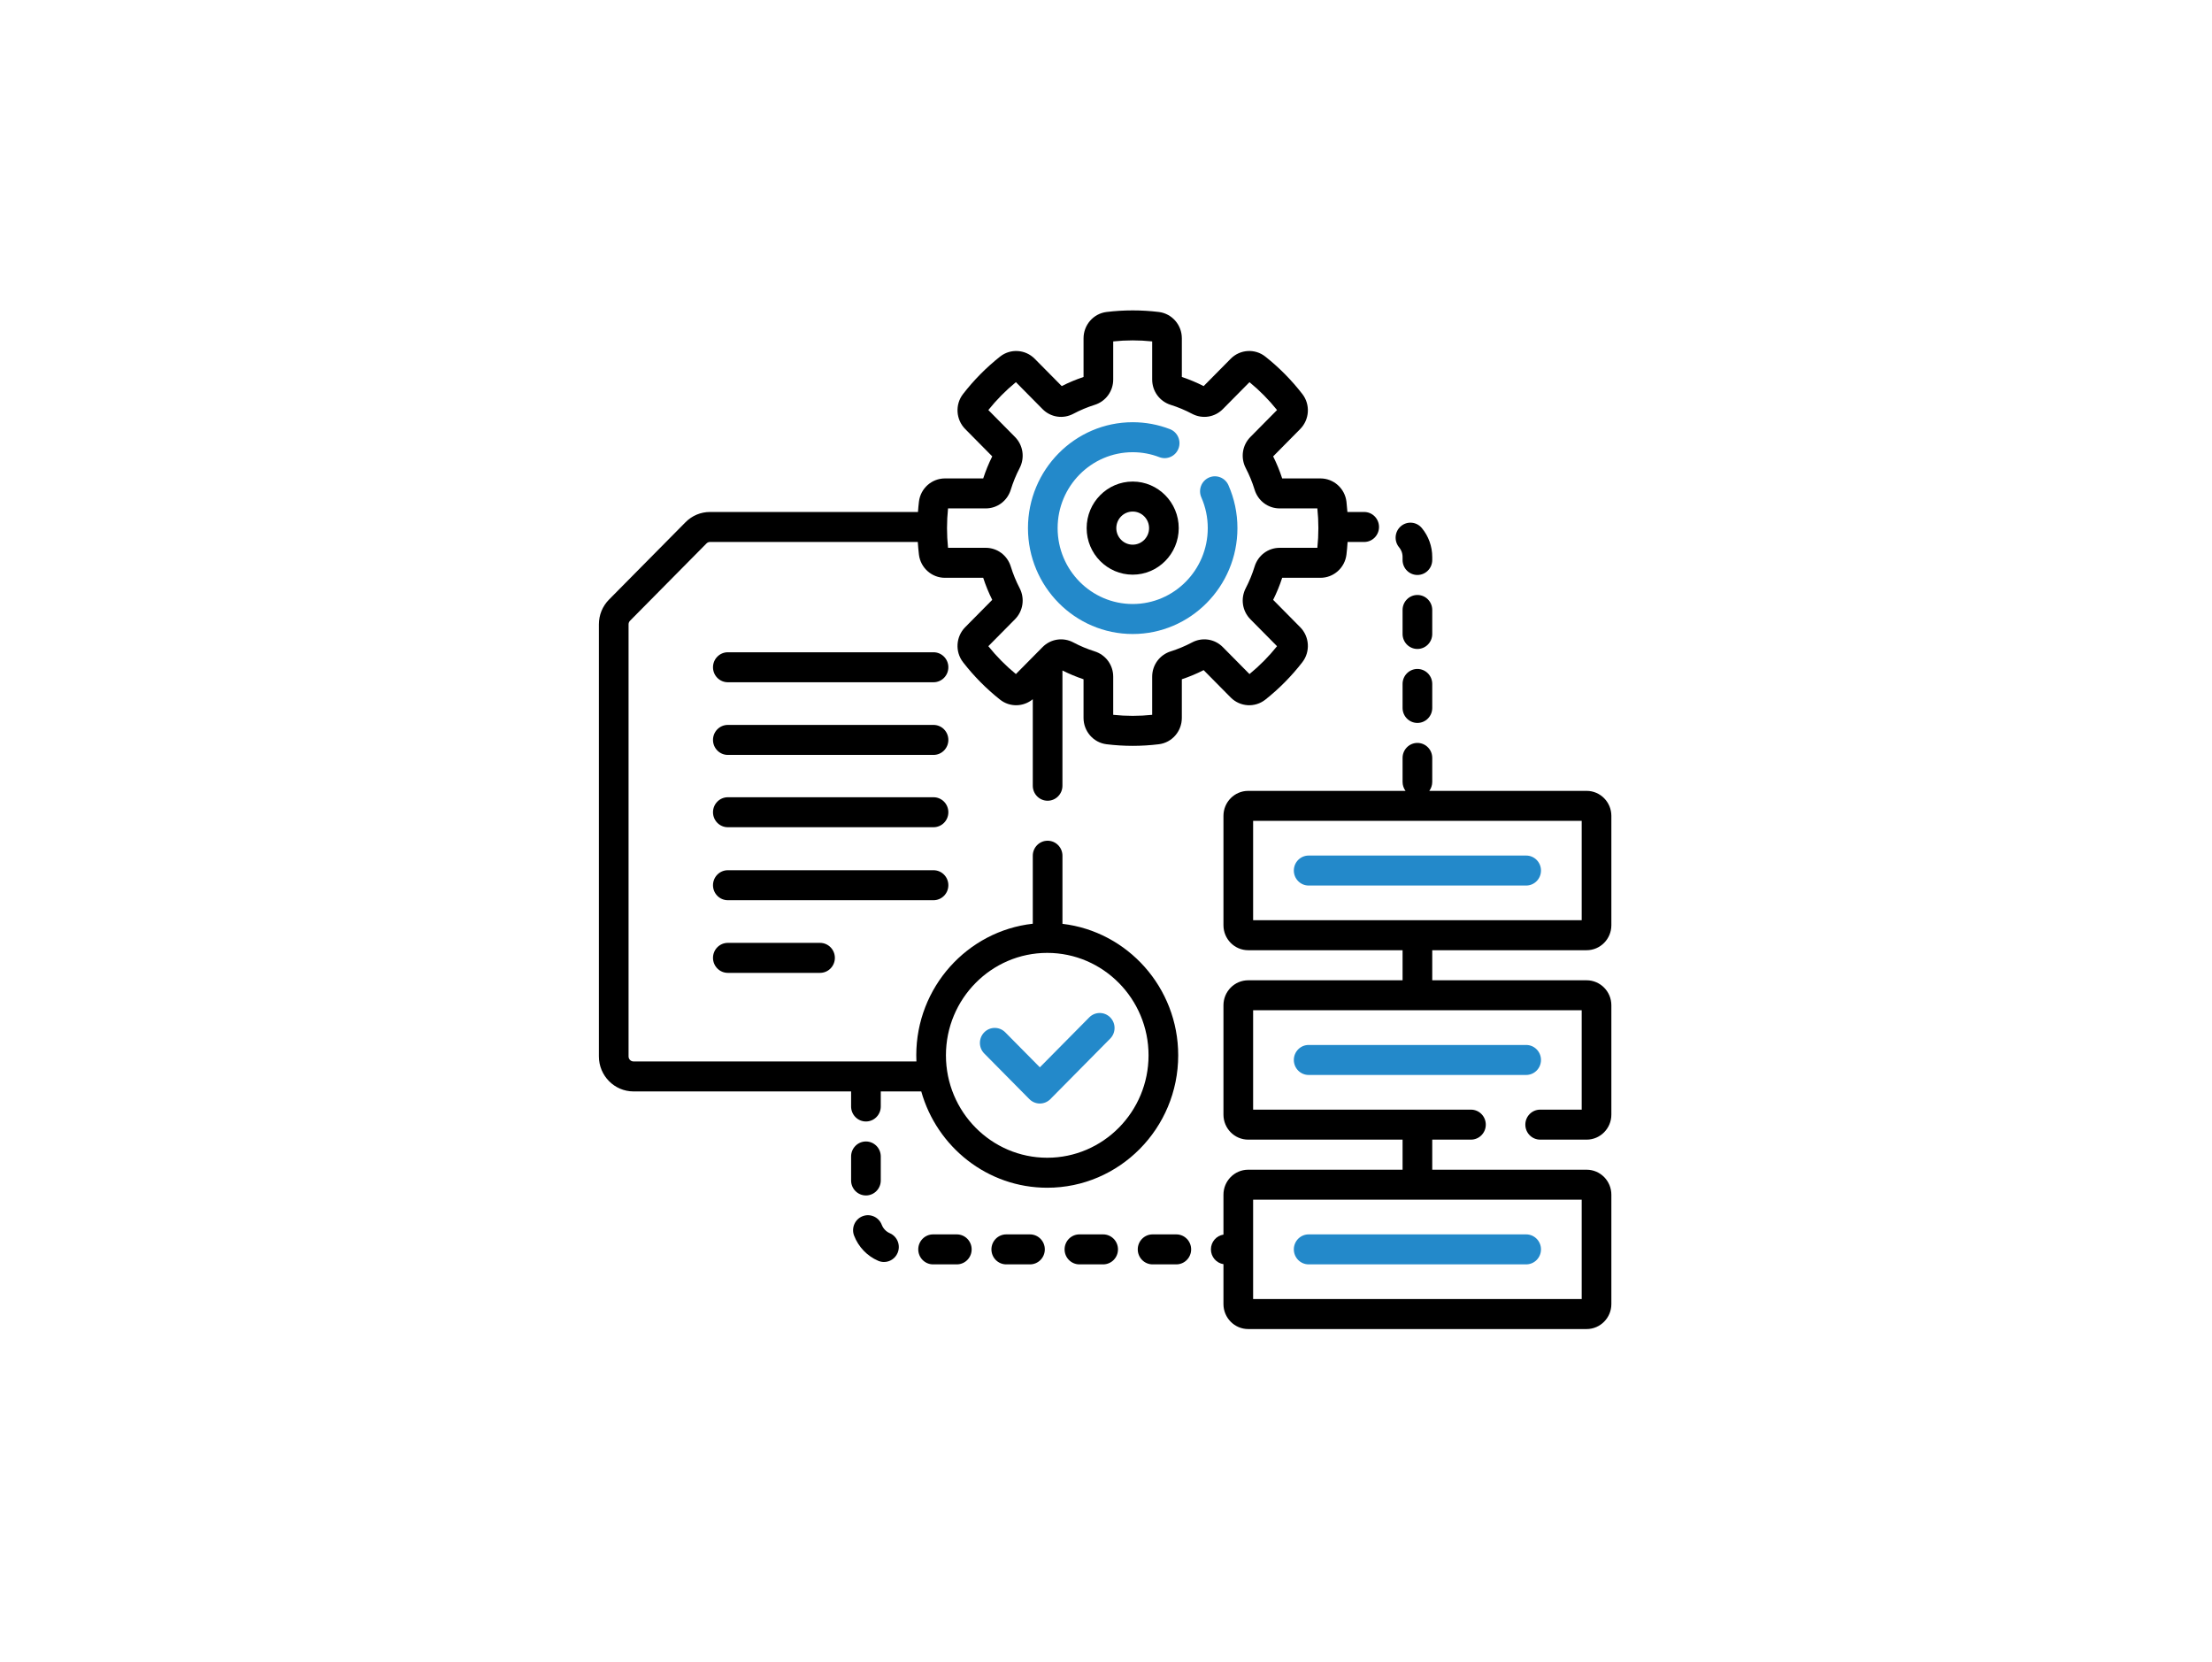
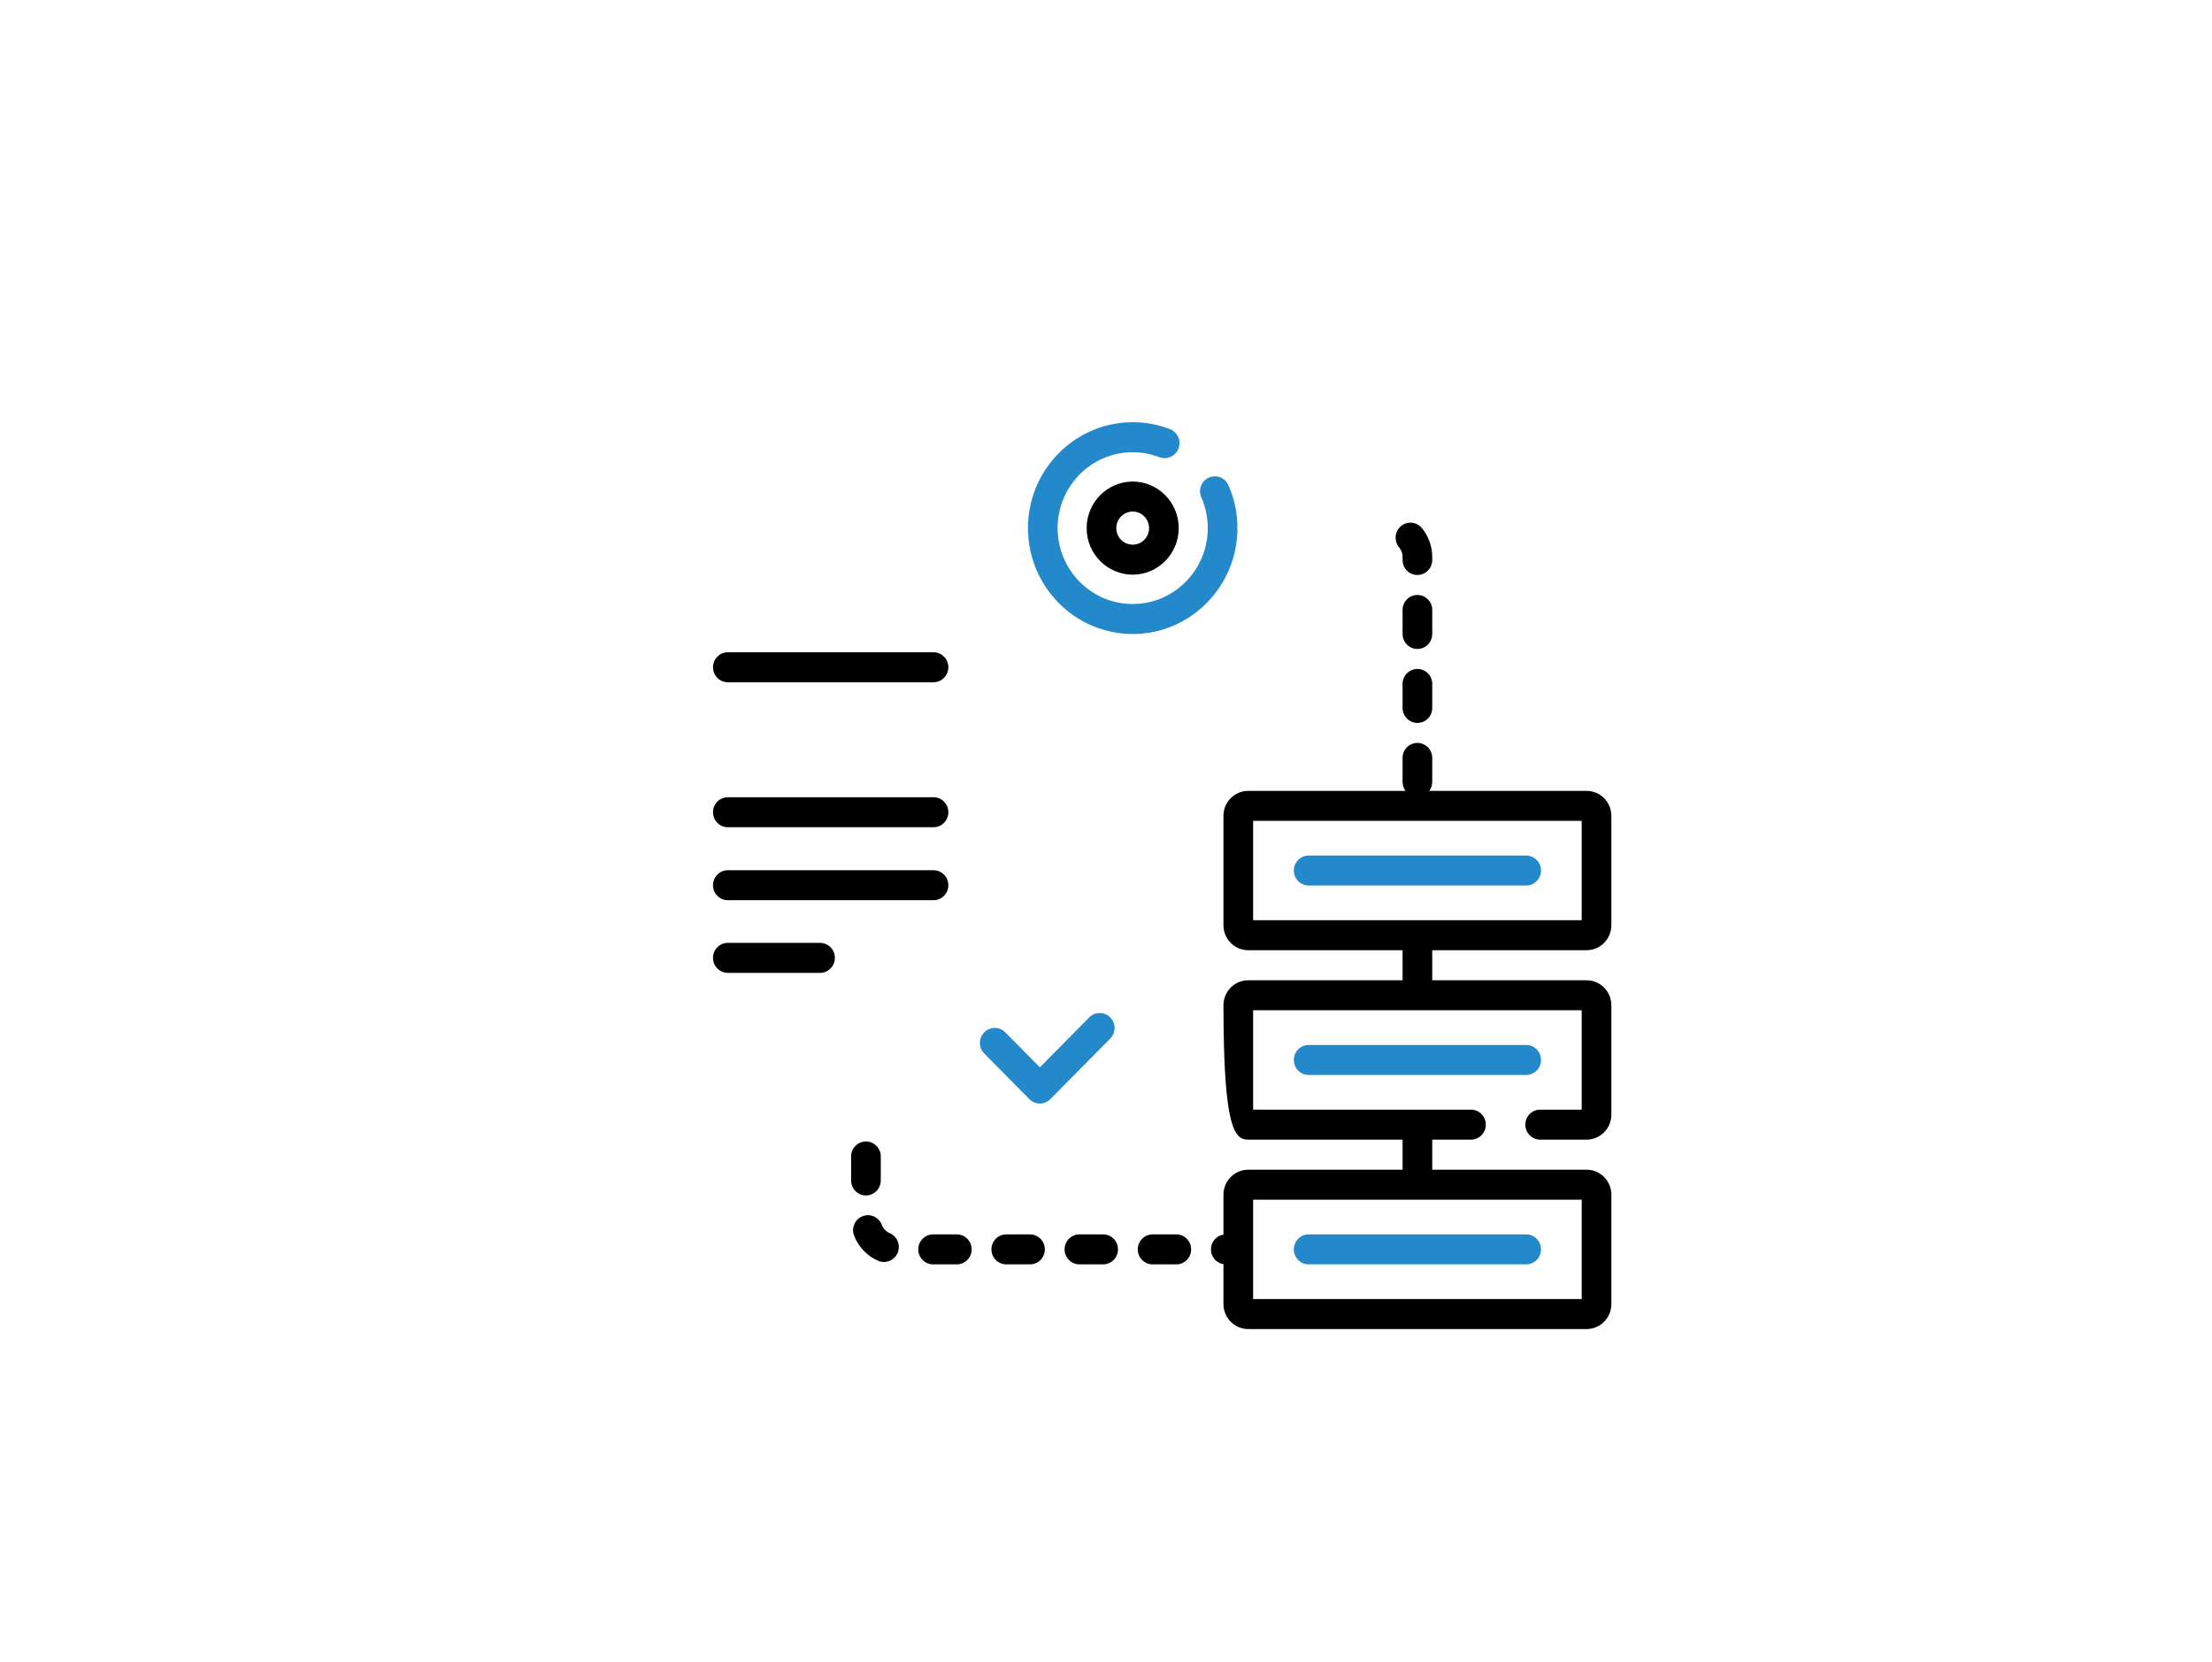
<svg xmlns="http://www.w3.org/2000/svg" width="201" height="151" viewBox="0 0 201 151" fill="none">
  <path d="M127.449 50.6V50.874C127.449 51.627 128.053 52.236 128.797 52.236C129.542 52.236 130.145 51.627 130.145 50.874V50.6C130.145 49.639 129.808 48.705 129.196 47.969C128.717 47.394 127.867 47.32 127.297 47.804C126.728 48.289 126.655 49.148 127.134 49.724C127.278 49.897 127.449 50.189 127.449 50.6Z" fill="black" />
  <path d="M128.797 60.774C128.053 60.774 127.449 61.383 127.449 62.136V64.316C127.449 65.068 128.053 65.678 128.797 65.678C129.542 65.678 130.145 65.068 130.145 64.316V62.136C130.145 61.383 129.542 60.774 128.797 60.774Z" fill="black" />
  <path d="M130.145 55.415C130.145 54.663 129.542 54.053 128.797 54.053C128.053 54.053 127.449 54.663 127.449 55.415V57.595C127.449 58.347 128.053 58.957 128.797 58.957C129.542 58.957 130.145 58.347 130.145 57.595V55.415Z" fill="black" />
  <path d="M106.89 112.143H104.733C103.989 112.143 103.386 112.753 103.386 113.505C103.386 114.257 103.989 114.867 104.733 114.867H106.89C107.634 114.867 108.237 114.257 108.237 113.505C108.237 112.753 107.634 112.143 106.89 112.143Z" fill="black" />
  <path d="M100.241 112.143H98.085C97.341 112.143 96.737 112.753 96.737 113.505C96.737 114.257 97.341 114.867 98.085 114.867H100.241C100.986 114.867 101.589 114.257 101.589 113.505C101.589 112.753 100.986 112.143 100.241 112.143Z" fill="black" />
  <path d="M93.593 112.143H91.436C90.692 112.143 90.089 112.753 90.089 113.505C90.089 114.257 90.692 114.867 91.436 114.867H93.593C94.337 114.867 94.94 114.257 94.94 113.505C94.94 112.753 94.337 112.143 93.593 112.143Z" fill="black" />
  <path d="M86.944 112.143H84.788C84.044 112.143 83.44 112.753 83.44 113.505C83.44 114.257 84.044 114.867 84.788 114.867H86.944C87.689 114.867 88.292 114.257 88.292 113.505C88.292 112.753 87.689 112.143 86.944 112.143Z" fill="black" />
  <path d="M80.854 112.035C80.52 111.891 80.254 111.613 80.123 111.271C79.855 110.569 79.074 110.221 78.38 110.492C77.686 110.763 77.341 111.552 77.609 112.254C78.001 113.277 78.798 114.111 79.797 114.541C79.969 114.615 80.148 114.651 80.325 114.651C80.849 114.651 81.347 114.34 81.565 113.822C81.857 113.13 81.538 112.33 80.854 112.035Z" fill="black" />
  <path d="M78.686 108.606C79.43 108.606 80.034 107.996 80.034 107.244V105.064C80.034 104.312 79.43 103.702 78.686 103.702C77.942 103.702 77.338 104.312 77.338 105.064V107.244C77.338 107.997 77.942 108.606 78.686 108.606Z" fill="black" />
  <path d="M84.827 59.258H66.136C65.392 59.258 64.789 59.868 64.789 60.62C64.789 61.373 65.392 61.982 66.136 61.982H84.827C85.571 61.982 86.175 61.373 86.175 60.62C86.175 59.868 85.571 59.258 84.827 59.258Z" fill="black" />
-   <path d="M84.827 65.858H66.136C65.392 65.858 64.789 66.468 64.789 67.221C64.789 67.973 65.392 68.583 66.136 68.583H84.827C85.571 68.583 86.175 67.973 86.175 67.221C86.175 66.468 85.571 65.858 84.827 65.858Z" fill="black" />
  <path d="M84.827 72.429H66.136C65.392 72.429 64.789 73.039 64.789 73.791C64.789 74.544 65.392 75.153 66.136 75.153H84.827C85.571 75.153 86.175 74.544 86.175 73.791C86.175 73.039 85.571 72.429 84.827 72.429Z" fill="black" />
  <path d="M86.175 80.421C86.175 79.669 85.571 79.059 84.827 79.059H66.136C65.392 79.059 64.789 79.669 64.789 80.421C64.789 81.174 65.392 81.783 66.136 81.783H84.827C85.571 81.783 86.175 81.174 86.175 80.421Z" fill="black" />
  <path d="M66.136 85.659C65.392 85.659 64.789 86.269 64.789 87.021C64.789 87.774 65.392 88.384 66.136 88.384H74.515C75.259 88.384 75.863 87.774 75.863 87.021C75.863 86.269 75.259 85.659 74.515 85.659H66.136Z" fill="black" />
  <path d="M93.537 99.855C93.8 100.12 94.145 100.254 94.49 100.254C94.835 100.254 95.18 100.121 95.443 99.855L100.883 94.355C101.409 93.823 101.409 92.961 100.883 92.429C100.356 91.897 99.503 91.897 98.977 92.429L94.49 96.965L91.344 93.784C90.817 93.252 89.964 93.252 89.438 93.784C88.911 94.316 88.911 95.179 89.438 95.711L93.537 99.855Z" fill="#2389CA" />
-   <path d="M114.977 63.563C116.229 62.572 117.361 61.427 118.342 60.161C119.08 59.207 118.996 57.839 118.145 56.979L115.689 54.496C116.011 53.852 116.286 53.18 116.509 52.493H119.984C121.187 52.493 122.204 51.587 122.349 50.385C122.394 50.005 122.429 49.622 122.453 49.238H123.96C124.704 49.238 125.308 48.628 125.308 47.876C125.308 47.123 124.704 46.513 123.96 46.513H122.437C122.414 46.199 122.386 45.885 122.349 45.573C122.204 44.371 121.188 43.464 119.985 43.464H116.509C116.286 42.778 116.011 42.106 115.689 41.462L118.145 38.978C118.996 38.118 119.081 36.751 118.342 35.797C117.362 34.531 116.229 33.386 114.977 32.395C114.033 31.648 112.68 31.733 111.83 32.594L109.373 35.077C108.736 34.751 108.071 34.473 107.392 34.248V30.735C107.392 29.518 106.495 28.491 105.306 28.344C103.735 28.151 102.118 28.151 100.546 28.344C99.357 28.491 98.46 29.518 98.46 30.735V34.248C97.781 34.473 97.116 34.751 96.479 35.077L94.023 32.594C93.172 31.734 91.819 31.648 90.875 32.395C89.623 33.386 88.49 34.53 87.51 35.797C86.771 36.75 86.856 38.118 87.707 38.978L90.163 41.461C89.841 42.105 89.566 42.778 89.343 43.464H85.868C84.664 43.464 83.648 44.37 83.503 45.572C83.465 45.884 83.437 46.198 83.414 46.513H64.515C63.675 46.513 62.886 46.844 62.292 47.444L55.342 54.47C54.748 55.07 54.421 55.868 54.421 56.717V95.977C54.421 97.729 55.832 99.155 57.565 99.155H77.338V100.524C77.338 101.276 77.942 101.886 78.686 101.886C79.43 101.886 80.034 101.276 80.034 100.524V99.155H83.713C85.13 104.199 89.723 107.905 95.16 107.905C101.723 107.905 107.061 102.508 107.061 95.875C107.061 89.714 102.455 84.624 96.543 83.929V77.741C96.543 76.989 95.939 76.379 95.195 76.379C94.451 76.379 93.847 76.989 93.847 77.741V83.92C87.901 84.583 83.26 89.69 83.26 95.875C83.26 96.061 83.265 96.246 83.273 96.431H57.565C57.318 96.431 57.116 96.227 57.116 95.977V56.717C57.116 56.598 57.164 56.481 57.248 56.396L64.198 49.371C64.282 49.285 64.395 49.238 64.515 49.238H83.398C83.422 49.622 83.457 50.005 83.502 50.385C83.647 51.587 84.664 52.493 85.867 52.493H89.342C89.565 53.18 89.84 53.852 90.162 54.496L87.706 56.979C86.855 57.839 86.771 59.207 87.509 60.161C88.49 61.427 89.622 62.572 90.875 63.563C91.756 64.26 92.994 64.231 93.847 63.523V71.383C93.847 72.136 94.45 72.746 95.195 72.746C95.939 72.746 96.542 72.136 96.542 71.383V60.912C97.16 61.224 97.803 61.492 98.459 61.71V65.223C98.459 66.439 99.356 67.467 100.545 67.613C101.331 67.71 102.132 67.759 102.925 67.759C103.719 67.759 104.519 67.71 105.306 67.613C106.495 67.467 107.391 66.439 107.391 65.223V61.71C108.071 61.484 108.735 61.206 109.373 60.881L111.829 63.364C112.68 64.224 114.033 64.309 114.977 63.563ZM95.16 86.569C100.236 86.569 104.366 90.744 104.366 95.874C104.366 101.006 100.236 105.18 95.16 105.18C90.085 105.18 85.955 101.006 85.955 95.874C85.955 90.744 90.084 86.569 95.16 86.569ZM108.316 58.366C107.698 58.694 107.047 58.966 106.38 59.176C105.373 59.493 104.696 60.417 104.696 61.476V64.941C103.523 65.065 102.329 65.065 101.155 64.941V61.476C101.155 60.417 100.479 59.493 99.471 59.176C98.804 58.966 98.153 58.694 97.535 58.366C96.602 57.87 95.476 58.04 94.735 58.789L92.313 61.237C91.394 60.485 90.554 59.635 89.809 58.706L92.231 56.258C92.972 55.509 93.14 54.371 92.65 53.428C92.326 52.803 92.056 52.145 91.848 51.47C91.535 50.452 90.621 49.768 89.573 49.768H86.146C86.085 49.175 86.053 48.574 86.053 47.978C86.053 47.383 86.085 46.782 86.146 46.189H89.573C90.621 46.189 91.535 45.505 91.848 44.487C92.056 43.812 92.326 43.154 92.65 42.53C93.14 41.586 92.972 40.448 92.231 39.699L89.809 37.251C90.554 36.322 91.394 35.472 92.313 34.719L94.735 37.168C95.476 37.917 96.601 38.087 97.535 37.591C98.153 37.263 98.804 36.991 99.471 36.781C100.478 36.464 101.155 35.54 101.155 34.481V31.017C102.328 30.892 103.523 30.892 104.696 31.017V34.481C104.696 35.54 105.373 36.465 106.38 36.781C107.047 36.991 107.699 37.264 108.316 37.591C109.25 38.087 110.375 37.917 111.116 37.168L113.538 34.72C114.457 35.472 115.298 36.322 116.042 37.251L113.62 39.7C112.879 40.449 112.711 41.586 113.201 42.53C113.526 43.155 113.796 43.813 114.003 44.487C114.316 45.505 115.23 46.189 116.278 46.189H119.705C119.767 46.783 119.798 47.384 119.798 47.979C119.798 48.574 119.767 49.175 119.705 49.769H116.278C115.23 49.769 114.316 50.453 114.003 51.471C113.795 52.145 113.526 52.804 113.202 53.428C112.711 54.372 112.879 55.509 113.62 56.258L116.042 58.707C115.297 59.636 114.457 60.486 113.538 61.238L111.116 58.79C110.375 58.04 109.25 57.87 108.316 58.366Z" fill="black" />
  <path d="M109.848 43.389C109.168 43.694 108.861 44.499 109.163 45.187C109.551 46.07 109.747 47.01 109.747 47.979C109.747 51.781 106.687 54.874 102.926 54.874C99.164 54.874 96.104 51.781 96.104 47.979C96.104 44.176 99.164 41.083 102.926 41.083C103.758 41.083 104.574 41.234 105.35 41.533C106.045 41.8 106.824 41.447 107.089 40.744C107.353 40.04 107.004 39.254 106.308 38.986C105.225 38.57 104.087 38.358 102.926 38.358C97.678 38.358 93.409 42.674 93.409 47.979C93.409 53.283 97.678 57.599 102.926 57.599C108.173 57.599 112.443 53.283 112.443 47.979C112.443 46.627 112.168 45.315 111.627 44.082C111.325 43.394 110.528 43.084 109.848 43.389Z" fill="#2389CA" />
  <path d="M102.926 43.749C100.619 43.749 98.742 45.647 98.742 47.979C98.742 50.311 100.619 52.208 102.926 52.208C105.233 52.208 107.109 50.311 107.109 47.979C107.109 45.647 105.233 43.749 102.926 43.749ZM102.926 49.483C102.105 49.483 101.437 48.808 101.437 47.979C101.437 47.149 102.105 46.474 102.926 46.474C103.746 46.474 104.414 47.149 104.414 47.979C104.414 48.808 103.747 49.483 102.926 49.483Z" fill="black" />
-   <path d="M144.175 86.326C145.413 86.326 146.421 85.308 146.421 84.056V74.12C146.421 72.868 145.413 71.85 144.175 71.85H129.877C130.044 71.622 130.145 71.341 130.145 71.036V68.857C130.145 68.104 129.542 67.494 128.797 67.494C128.053 67.494 127.449 68.104 127.449 68.857V71.036C127.449 71.341 127.55 71.622 127.718 71.85H113.419C112.181 71.85 111.173 72.868 111.173 74.12V84.056C111.173 85.308 112.181 86.326 113.419 86.326H127.449V89.058H113.419C112.181 89.058 111.173 90.076 111.173 91.328V101.264C111.173 102.516 112.181 103.535 113.419 103.535H127.449V106.267H113.419C112.181 106.267 111.173 107.285 111.173 108.537V112.161C110.528 112.262 110.034 112.824 110.034 113.505C110.034 114.185 110.528 114.748 111.173 114.849V118.473C111.173 119.725 112.181 120.743 113.419 120.743H144.175C145.413 120.743 146.421 119.725 146.421 118.473V108.537C146.421 107.285 145.413 106.267 144.175 106.267H130.145V103.535H133.663C134.408 103.535 135.011 102.925 135.011 102.172C135.011 101.42 134.408 100.81 133.663 100.81H113.869V91.782H143.726V100.81H139.952C139.208 100.81 138.604 101.42 138.604 102.172C138.604 102.925 139.208 103.535 139.952 103.535H144.175C145.413 103.535 146.421 102.516 146.421 101.264V91.328C146.421 90.076 145.413 89.058 144.175 89.058H130.145V86.326H144.175ZM143.726 108.991V118.019H113.869V108.991H143.726ZM113.869 83.602V74.574H143.726V83.602H113.869Z" fill="black" />
+   <path d="M144.175 86.326C145.413 86.326 146.421 85.308 146.421 84.056V74.12C146.421 72.868 145.413 71.85 144.175 71.85H129.877C130.044 71.622 130.145 71.341 130.145 71.036V68.857C130.145 68.104 129.542 67.494 128.797 67.494C128.053 67.494 127.449 68.104 127.449 68.857V71.036C127.449 71.341 127.55 71.622 127.718 71.85H113.419C112.181 71.85 111.173 72.868 111.173 74.12V84.056C111.173 85.308 112.181 86.326 113.419 86.326H127.449V89.058H113.419C112.181 89.058 111.173 90.076 111.173 91.328C111.173 102.516 112.181 103.535 113.419 103.535H127.449V106.267H113.419C112.181 106.267 111.173 107.285 111.173 108.537V112.161C110.528 112.262 110.034 112.824 110.034 113.505C110.034 114.185 110.528 114.748 111.173 114.849V118.473C111.173 119.725 112.181 120.743 113.419 120.743H144.175C145.413 120.743 146.421 119.725 146.421 118.473V108.537C146.421 107.285 145.413 106.267 144.175 106.267H130.145V103.535H133.663C134.408 103.535 135.011 102.925 135.011 102.172C135.011 101.42 134.408 100.81 133.663 100.81H113.869V91.782H143.726V100.81H139.952C139.208 100.81 138.604 101.42 138.604 102.172C138.604 102.925 139.208 103.535 139.952 103.535H144.175C145.413 103.535 146.421 102.516 146.421 101.264V91.328C146.421 90.076 145.413 89.058 144.175 89.058H130.145V86.326H144.175ZM143.726 108.991V118.019H113.869V108.991H143.726ZM113.869 83.602V74.574H143.726V83.602H113.869Z" fill="black" />
  <path d="M138.679 77.726H118.915C118.171 77.726 117.568 78.335 117.568 79.088C117.568 79.84 118.171 80.45 118.915 80.45H138.679C139.423 80.45 140.027 79.84 140.027 79.088C140.027 78.335 139.423 77.726 138.679 77.726Z" fill="#2389CA" />
  <path d="M140.027 96.296C140.027 95.544 139.423 94.934 138.679 94.934H118.915C118.171 94.934 117.568 95.544 117.568 96.296C117.568 97.049 118.171 97.659 118.915 97.659H138.679C139.423 97.659 140.027 97.049 140.027 96.296Z" fill="#2389CA" />
  <path d="M118.915 114.867H138.679C139.423 114.867 140.027 114.257 140.027 113.505C140.027 112.753 139.423 112.143 138.679 112.143H118.915C118.171 112.143 117.568 112.753 117.568 113.505C117.568 114.257 118.171 114.867 118.915 114.867Z" fill="#2389CA" />
</svg>